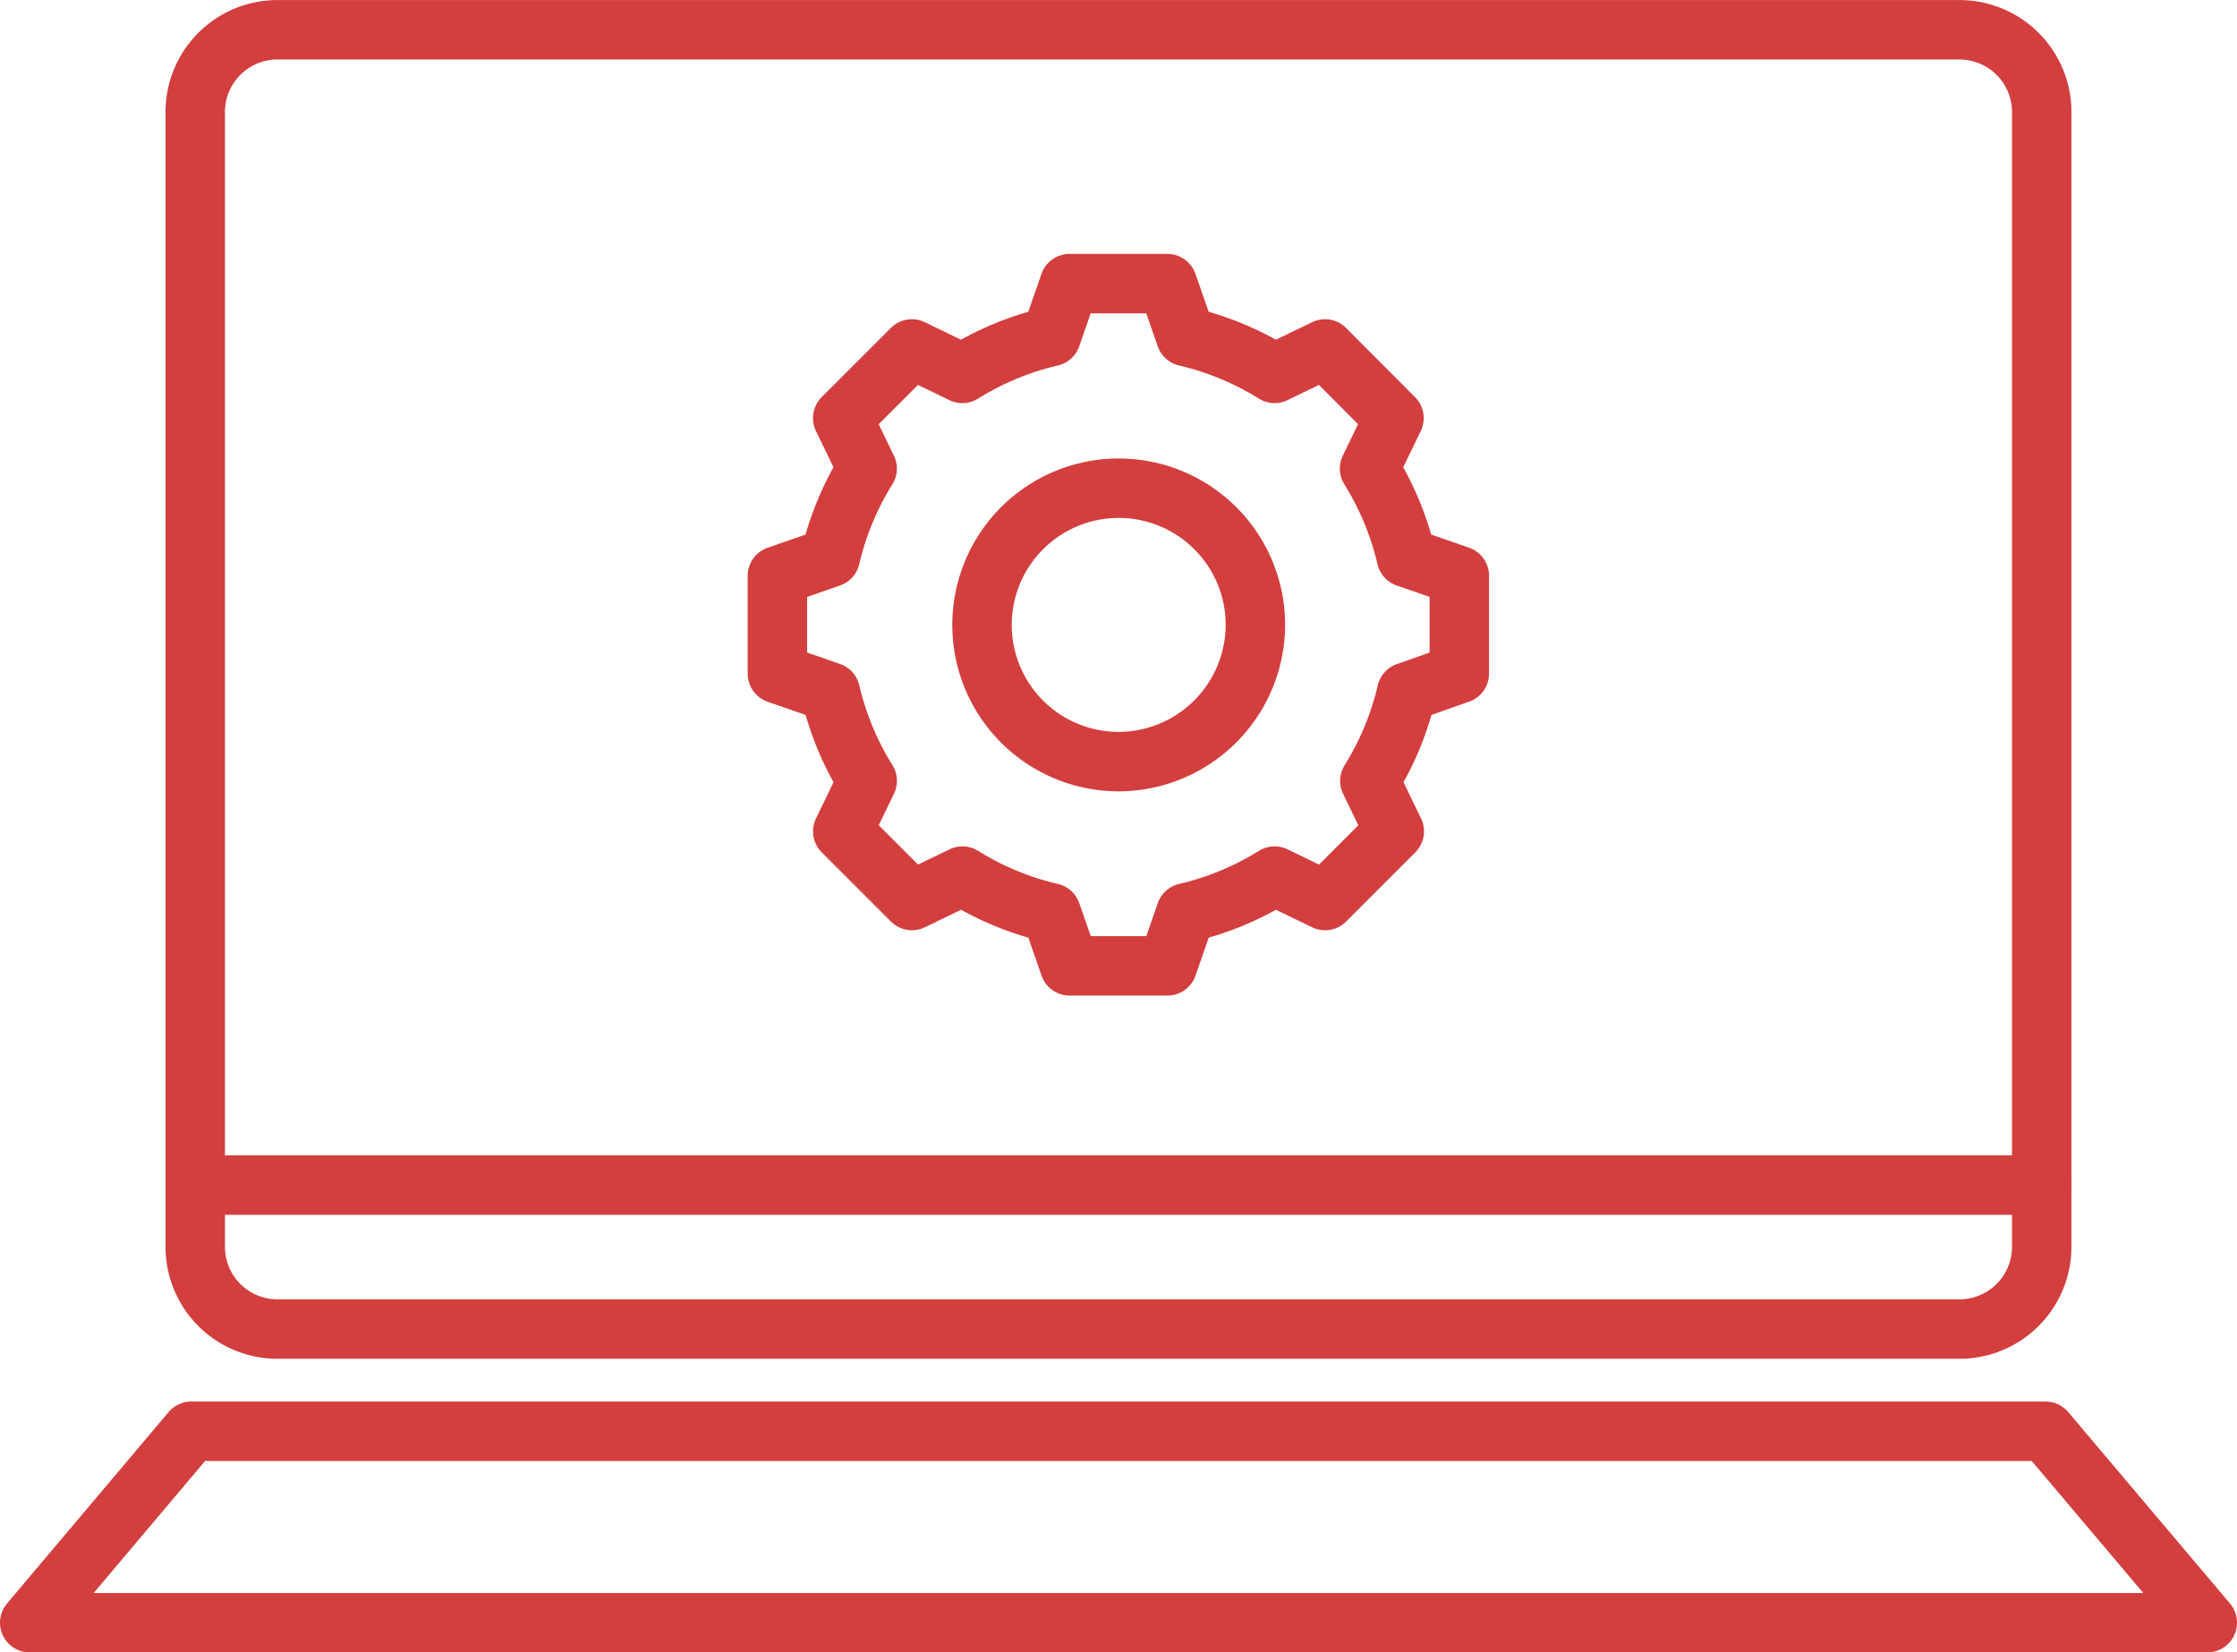
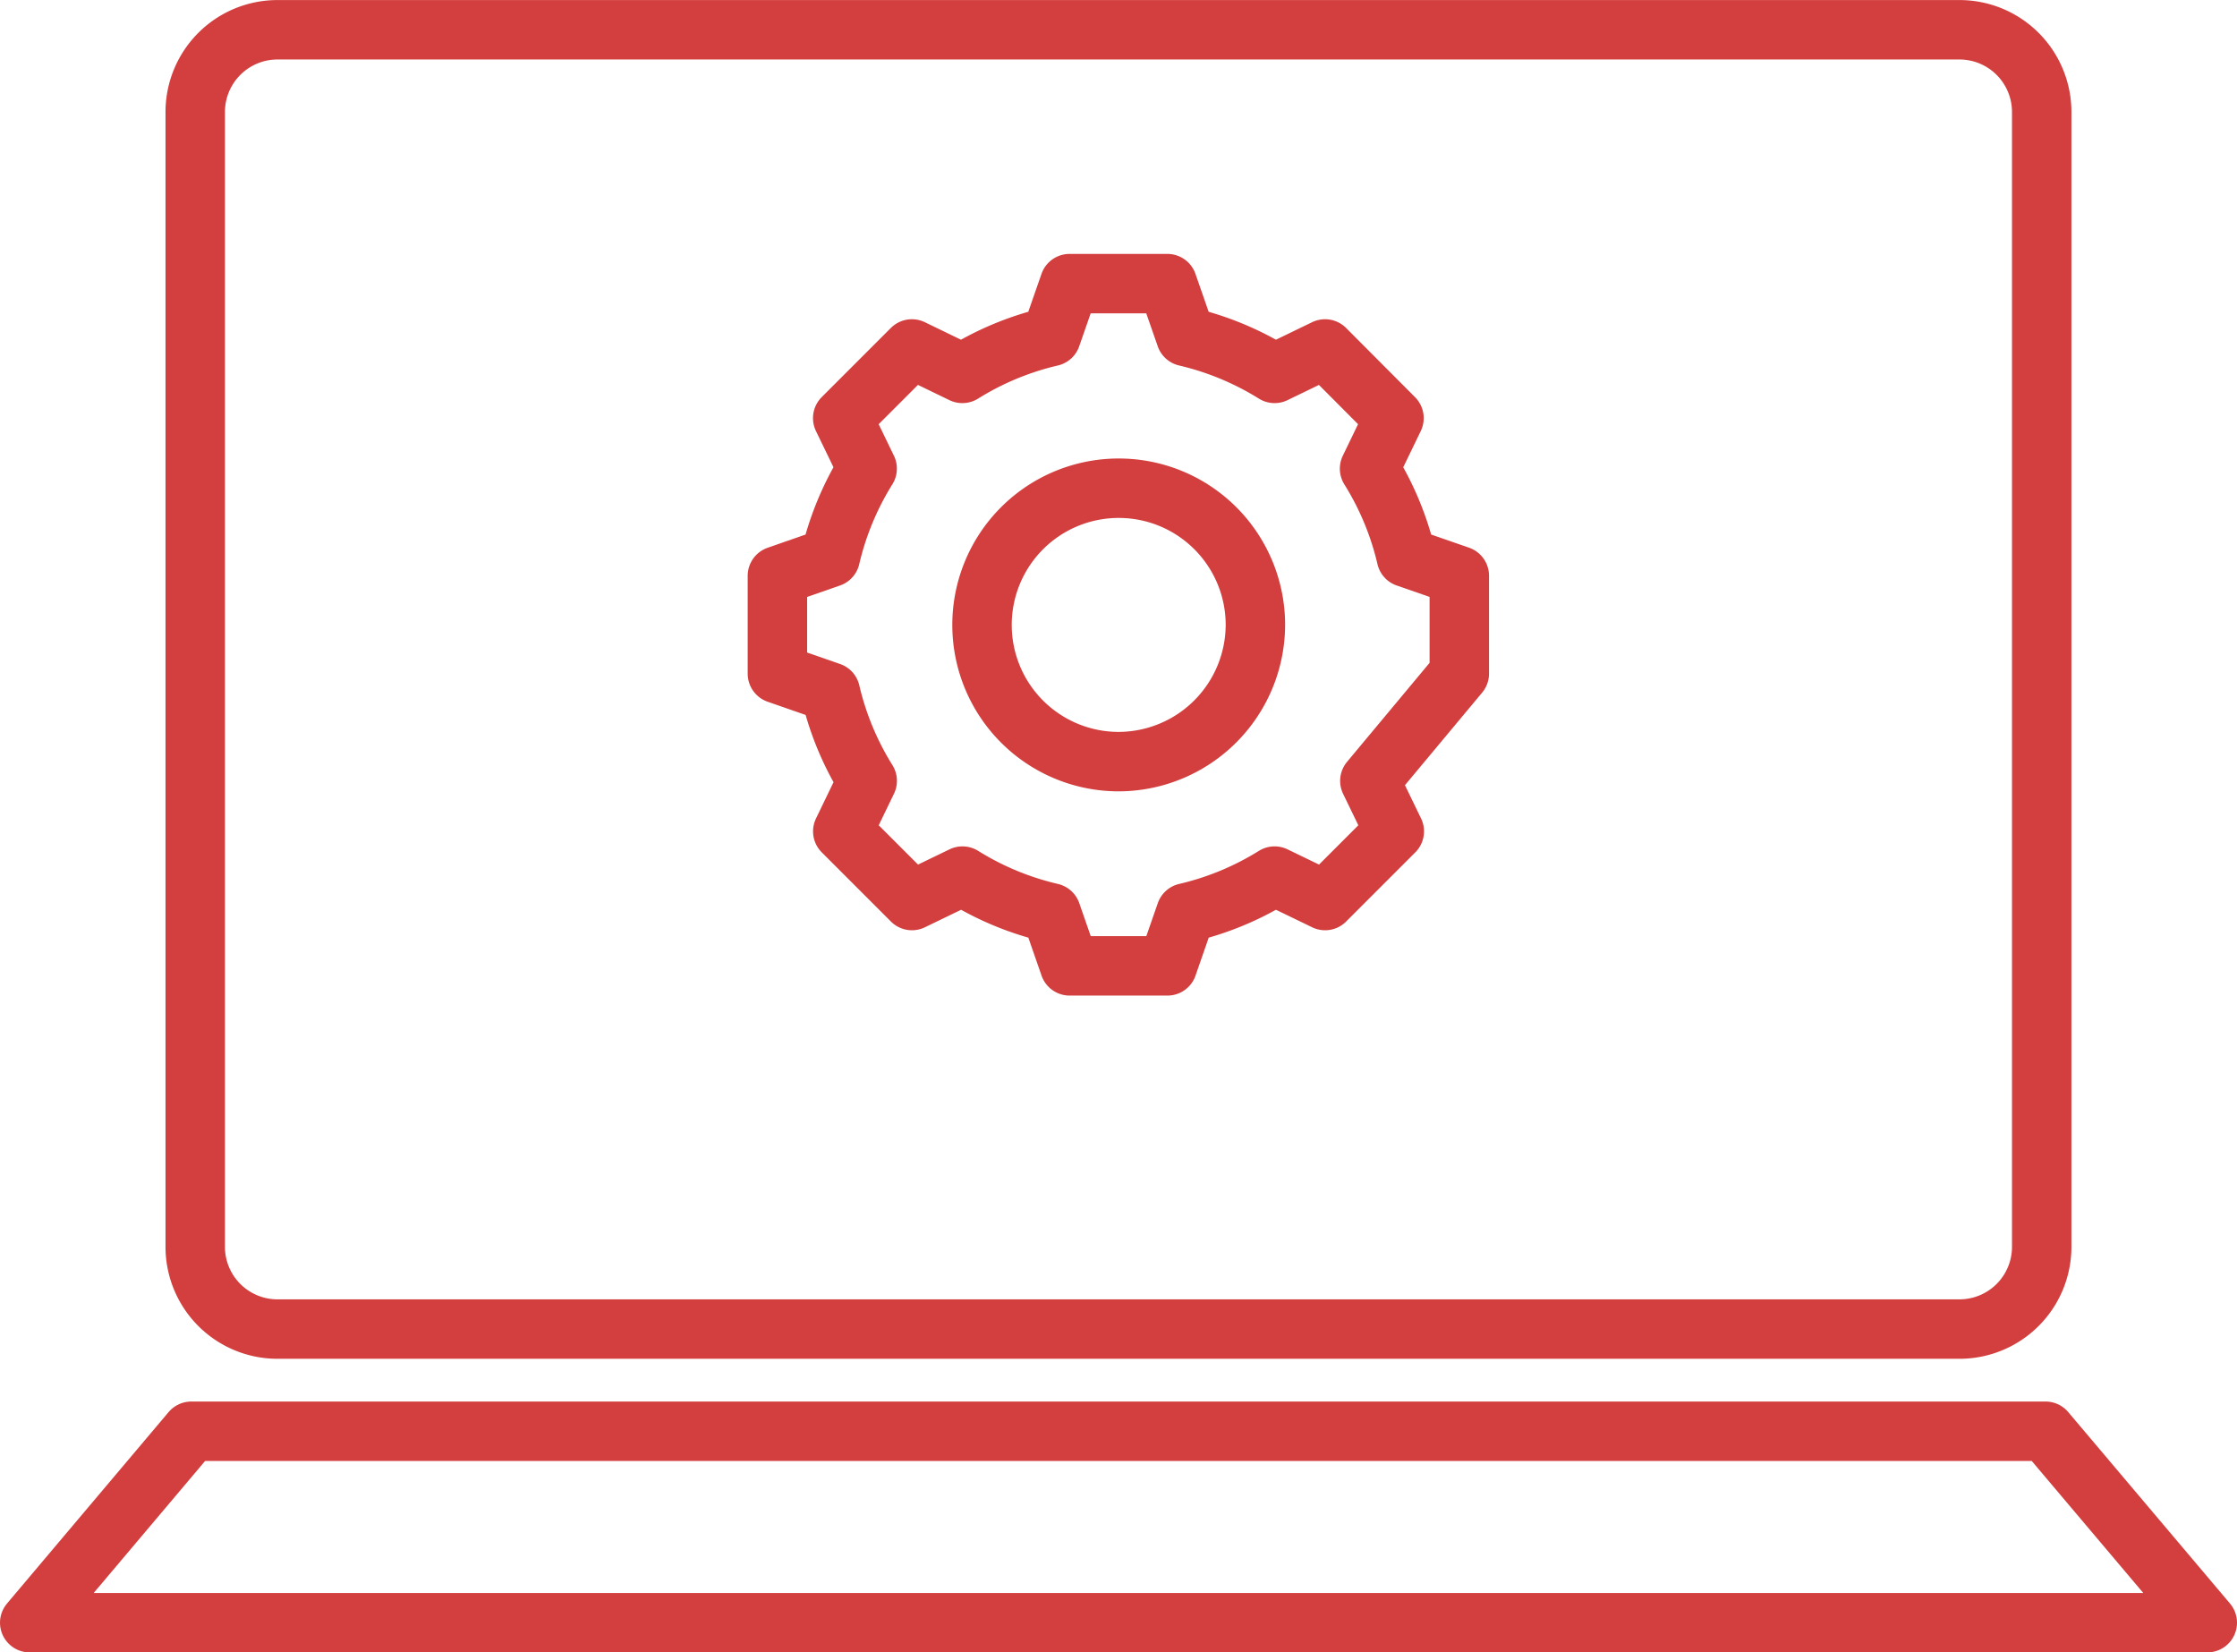
<svg xmlns="http://www.w3.org/2000/svg" width="37.641" height="27.801" viewBox="0 0 37.641 27.801">
  <g id="Group_1256" data-name="Group 1256" transform="translate(-9.681 -20.375)">
    <g id="Group_1253" data-name="Group 1253" transform="translate(10.181 20.875)">
      <g id="Group_1252" data-name="Group 1252">
        <g id="Group_1251" data-name="Group 1251" transform="translate(2.785)">
          <path id="Path_1514" data-name="Path 1514" d="M47.305,41.356a1.384,1.384,0,0,1-1.38,1.38H17.615a1.384,1.384,0,0,1-1.38-1.38v-19.1a1.384,1.384,0,0,1,1.38-1.38H45.925a1.384,1.384,0,0,1,1.38,1.38v19.1Z" transform="translate(-16.235 -20.875)" fill="none" stroke="#d33e3e" stroke-linecap="round" stroke-linejoin="round" stroke-width="1" />
        </g>
        <path id="Path_1515" data-name="Path 1515" d="M46.822,75.346H10.181L12.9,72.125H44.1Z" transform="translate(-10.181 -48.545)" fill="none" stroke="#d33e3e" stroke-linecap="round" stroke-linejoin="round" stroke-width="1" />
-         <line id="Line_200" data-name="Line 200" x2="31.07" transform="translate(2.785 19.439)" fill="none" stroke="#d33e3e" stroke-linecap="round" stroke-linejoin="round" stroke-width="1" />
      </g>
    </g>
    <g id="Group_1255" data-name="Group 1255" transform="translate(22.762 25.147)">
      <g id="Group_1254" data-name="Group 1254" transform="translate(0)">
        <path id="Path_1516" data-name="Path 1516" d="M47.3,42.234a2.3,2.3,0,1,1,2.3-2.3A2.307,2.307,0,0,1,47.3,42.234Z" transform="translate(-41.557 -34.192)" fill="none" stroke="#d33e3e" stroke-linecap="round" stroke-linejoin="round" stroke-width="1" />
-         <path id="Path_1517" data-name="Path 1517" d="M49,36.722V35.076l-.89-.309a4.924,4.924,0,0,0-.62-1.493l.411-.85L46.741,31.26l-.849.411a4.959,4.959,0,0,0-1.494-.62l-.31-.89H42.442l-.31.89a4.947,4.947,0,0,0-1.494.62l-.849-.411-1.164,1.164.411.849a4.95,4.95,0,0,0-.62,1.494l-.89.31v1.646l.891.31a4.936,4.936,0,0,0,.62,1.493l-.411.85,1.164,1.164.85-.411a4.937,4.937,0,0,0,1.493.619l.31.891h1.646l.31-.891a4.937,4.937,0,0,0,1.493-.619l.85.411,1.164-1.164-.411-.849a4.943,4.943,0,0,0,.62-1.493Z" transform="translate(-37.526 -30.161)" fill="none" stroke="#d33e3e" stroke-linecap="round" stroke-linejoin="round" stroke-width="1" />
+         <path id="Path_1517" data-name="Path 1517" d="M49,36.722V35.076l-.89-.309a4.924,4.924,0,0,0-.62-1.493l.411-.85L46.741,31.26l-.849.411a4.959,4.959,0,0,0-1.494-.62l-.31-.89H42.442l-.31.89a4.947,4.947,0,0,0-1.494.62l-.849-.411-1.164,1.164.411.849a4.95,4.95,0,0,0-.62,1.494l-.89.31v1.646l.891.31a4.936,4.936,0,0,0,.62,1.493l-.411.85,1.164,1.164.85-.411a4.937,4.937,0,0,0,1.493.619l.31.891h1.646l.31-.891a4.937,4.937,0,0,0,1.493-.619l.85.411,1.164-1.164-.411-.849Z" transform="translate(-37.526 -30.161)" fill="none" stroke="#d33e3e" stroke-linecap="round" stroke-linejoin="round" stroke-width="1" />
      </g>
    </g>
  </g>
</svg>